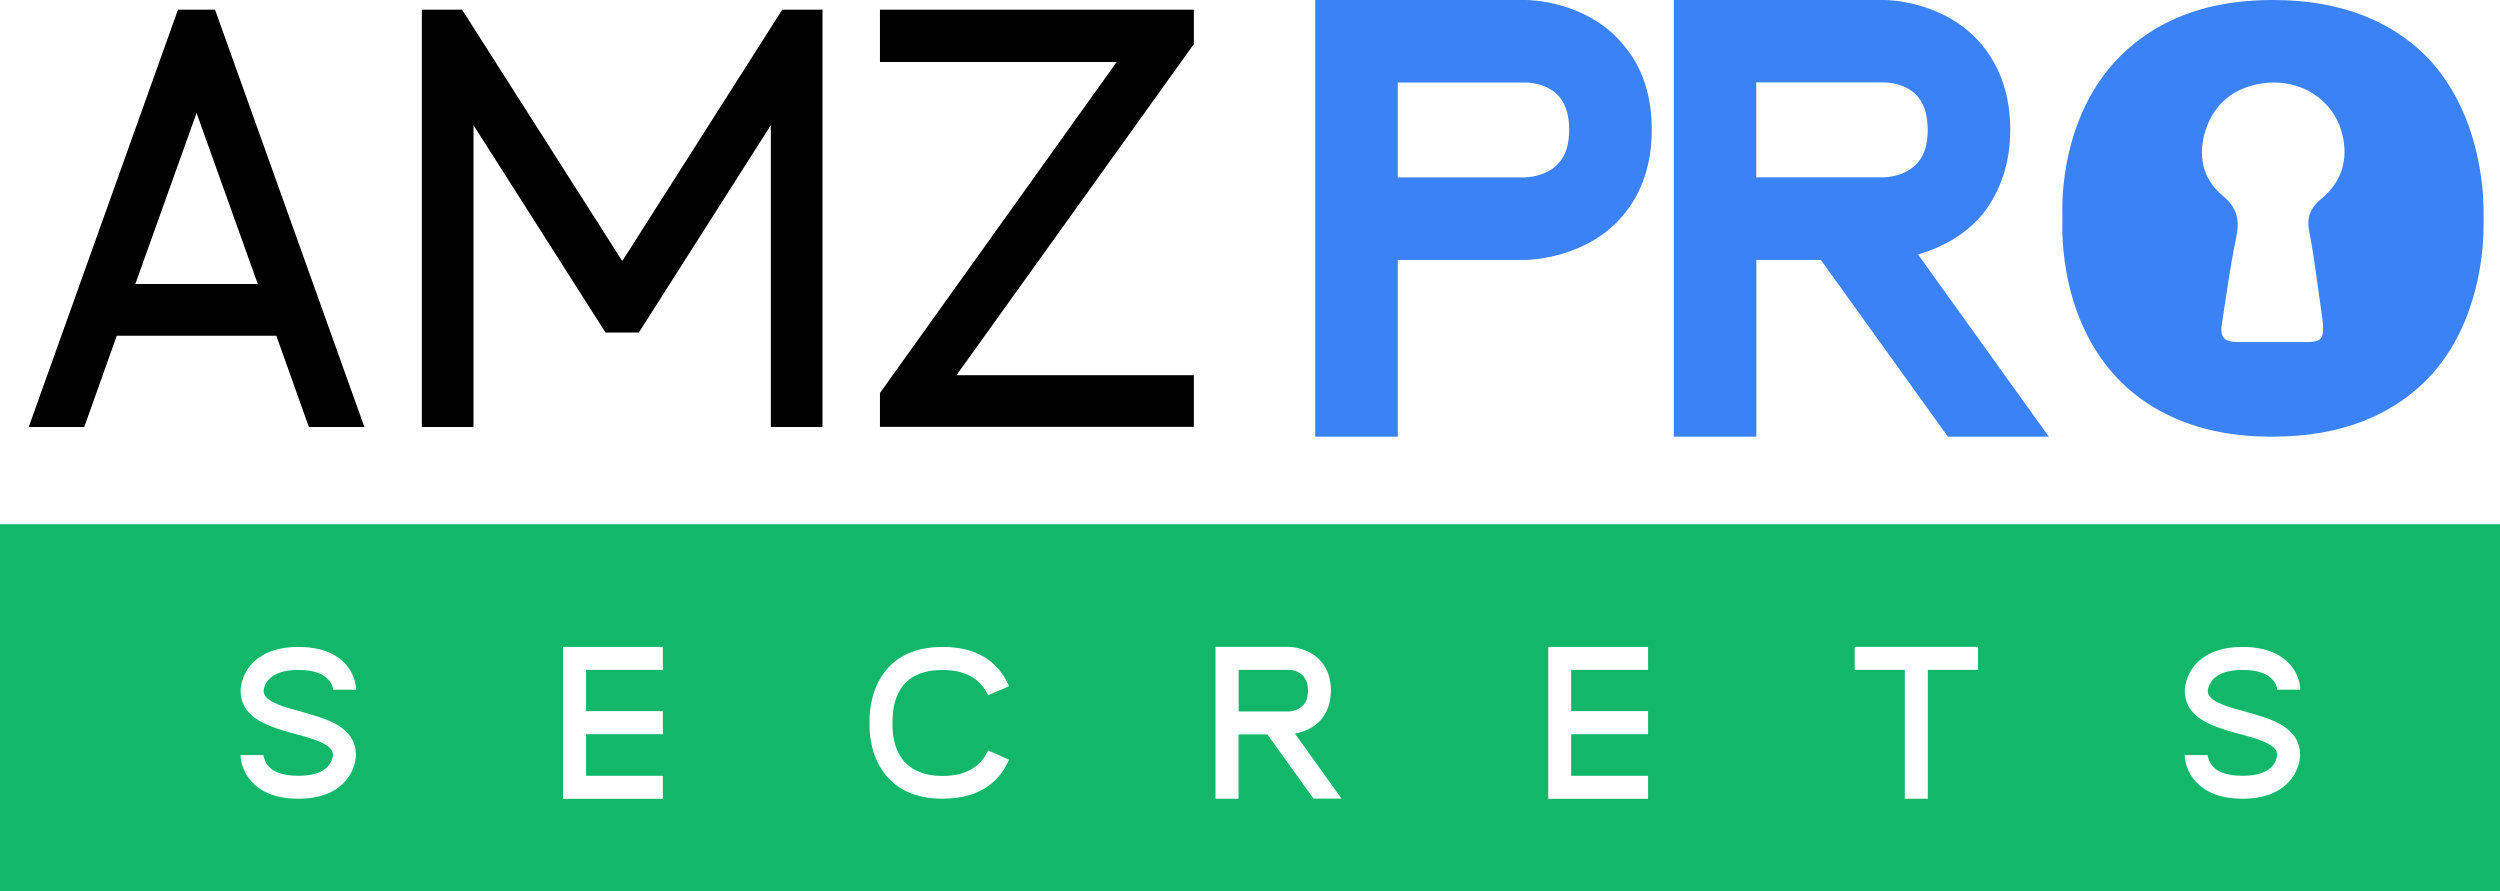
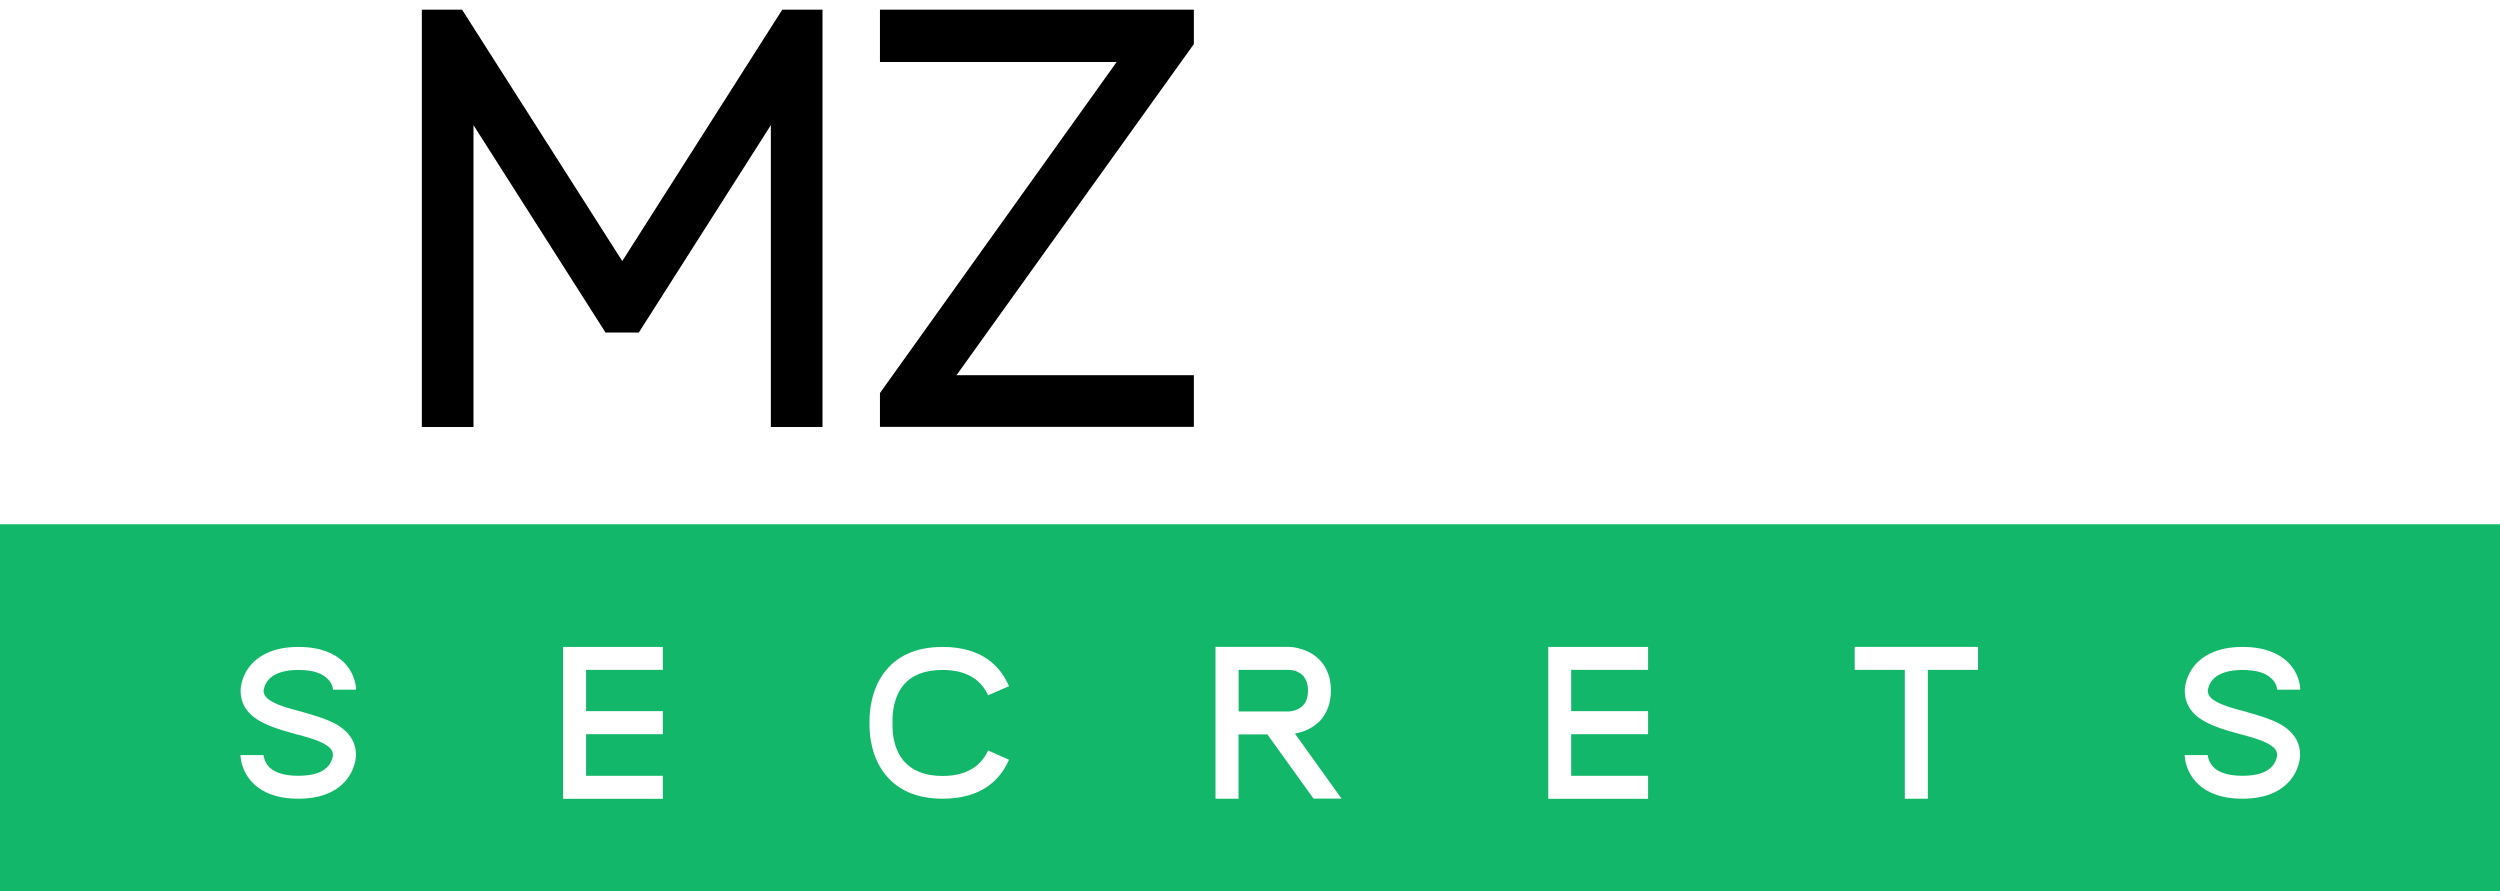
<svg xmlns="http://www.w3.org/2000/svg" id="Layer_2" data-name="Layer 2" viewBox="0 0 258.45 92.11">
  <defs>
    <style>      .cls-1 {        fill: #3b82f6;      }      .cls-2 {        fill: #12b76a;      }    </style>
  </defs>
  <g id="artwork">
    <g>
      <g>
-         <path d="m22.23,1l15.44,43.14h-5.74l-3.36-9.43H12.07l-3.36,9.43H2.97L18.4,1h3.83Zm-8.25,28.36h12.67l-6.33-17.68-6.33,17.68Z" />
        <path d="m62.6,34.38l-13.65-21.44v31.2h-5.34V1h4.16l16.56,25.99L80.87,1h4.16v43.14h-5.34V12.94l-13.65,21.44h-3.43Z" />
        <path d="m123.42,1v3.56l-24.54,34.23h24.54v5.34h-32.45v-3.5L115.44,6.41h-24.47V1h32.45Z" />
      </g>
      <g>
-         <path class="cls-1" d="m157.75,0h-21.78v45.14h8.53v-18.27h13.26c.26,0,6.38-.12,10.13-4.72,1.9-2.32,2.87-5.26,2.87-8.75s-.97-6.45-2.86-8.67C164.14.05,158.01,0,157.75,0Zm0,18.34h-13.25v-9.81h13.27s2.25-.01,3.48,1.53c.66.83.97,1.93.97,3.34s-.32,2.57-.97,3.33c-1.25,1.57-3.49,1.6-3.51,1.6Z" />
-         <path class="cls-1" d="m204.97,22.13c1.89-2.41,2.85-5.35,2.85-8.73s-.96-6.35-2.86-8.68C201.14.05,195.08,0,194.82,0h-21.78v45.14h8.53v-18.27h6.67l13.13,18.27h10.44l-13.53-18.84c2.77-.79,5.06-2.21,6.69-4.17Zm-5.68-8.73c0,1.45-.32,2.57-.97,3.33-1.25,1.57-3.49,1.6-3.51,1.6h-13.25v-9.81h13.27s2.24-.02,3.48,1.53c.66.83.97,1.93.97,3.34Z" />
-         <path class="cls-1" d="m251.5,6.53c-3.92-4.33-9.47-6.53-16.51-6.53-5.57,0-10.06,1.32-13.72,4.02-7.93,5.8-8.11,15.94-8.06,17.89v1.3c-.05,1.98.13,12.18,8.06,17.98h0c3.52,2.56,7.93,3.89,13.12,3.95h.59c7.04,0,12.59-2.2,16.51-6.54,4.88-5.53,5.26-13.01,5.26-15.17v-1.65c0-2.16-.38-9.64-5.27-15.25Zm-11.45,13.95c-1.2,1.01-1.63,1.96-1.31,3.54.57,2.89.89,5.82,1.32,8.74.05.32.09.64.1.97.03,1.3-.26,1.61-1.57,1.63-1.23.01-2.47,0-3.7,0-1.17,0-2.34,0-3.5,0-1.47,0-1.91-.48-1.69-1.89.46-2.94.85-5.9,1.46-8.82.39-1.83.2-3.11-1.38-4.42-2.1-1.73-2.61-4.22-1.75-6.82.92-2.77,2.98-4.37,5.84-4.79,3.93-.57,7.39,1.66,8.28,5.28.63,2.58-.06,4.88-2.09,6.58Z" />
-       </g>
+         </g>
      <g>
        <path class="cls-2" d="m134.79,72.83c.26-.31.43-.77.43-1.44s-.17-1.1-.43-1.44c-.58-.72-1.56-.7-1.56-.7h-5.18v4.3h5.18s.98,0,1.56-.72Z" />
        <path class="cls-2" d="m0,54.2v37.91h258.45v-37.91H0Zm28.14,18.34c.82.46,1.92.74,3.02,1.03,1.58.46,3.17.91,4.18,1.68.91.7,1.46,1.58,1.46,2.81,0,0,.02,1.68-1.42,3.02-.84.79-2.21,1.49-4.54,1.49s-3.72-.7-4.56-1.49c-1.44-1.34-1.42-3.02-1.42-3.02h2.38s.05.72.65,1.3c.55.5,1.46.84,2.95.84s2.4-.34,2.93-.84c.62-.58.65-1.3.65-1.3,0-.55-.38-.86-.89-1.15-.82-.46-1.92-.74-3-1.03-1.58-.43-3.17-.91-4.2-1.68-.91-.67-1.46-1.58-1.46-2.81,0,0-.02-1.68,1.42-3.02.84-.77,2.23-1.49,4.56-1.49s3.7.7,4.54,1.44c1.46,1.32,1.42,2.98,1.42,2.98h-2.38s-.02-.67-.65-1.2c-.53-.5-1.44-.84-2.93-.84s-2.4.36-2.95.86c-.6.58-.65,1.27-.65,1.27,0,.55.41.89.89,1.15Zm40.39-3.29h-7.94v4.27h7.94v2.38h-7.94v4.3h7.94v2.38h-10.32v-15.7h10.32v2.38Zm24.96,9.48c.77.86,1.99,1.49,3.96,1.49,2.78,0,4.1-1.3,4.7-2.64l2.16.96c-.86,1.99-2.74,4.03-6.86,4.03-2.86,0-4.63-1.01-5.74-2.28-1.66-1.87-1.82-4.37-1.82-5.28v-.55c0-.91.17-3.43,1.82-5.3,1.1-1.27,2.88-2.28,5.74-2.28,4.15,0,6,2.06,6.86,4.06l-2.16.94c-.6-1.34-1.92-2.62-4.7-2.62-1.97,0-3.19.6-3.96,1.46-1.15,1.32-1.22,3.1-1.22,3.72v.6c0,.62.07,2.4,1.22,3.7Zm42.31,3.84l-4.78-6.65h-2.98v6.65h-2.38v-15.7h7.56s2.11,0,3.41,1.58c.53.65.96,1.58.96,2.93s-.43,2.28-.96,2.95c-.84,1.01-2.02,1.37-2.76,1.51l4.82,6.72h-2.9Zm34.58-13.32h-7.95v4.27h7.95v2.38h-7.95v4.3h7.95v2.38h-10.32v-15.7h10.32v2.38Zm34.1,0h-5.18v13.32h-2.38v-13.32h-5.18v-2.38h12.75v2.38Zm24.65,3.29c.82.46,1.92.74,3.02,1.03,1.58.46,3.17.91,4.18,1.68.91.7,1.46,1.58,1.46,2.81,0,0,.02,1.68-1.42,3.02-.84.79-2.21,1.49-4.54,1.49s-3.72-.7-4.56-1.49c-1.44-1.34-1.42-3.02-1.42-3.02h2.38s.05.72.65,1.3c.55.5,1.46.84,2.95.84s2.4-.34,2.93-.84c.62-.58.65-1.3.65-1.3,0-.55-.38-.86-.89-1.15-.82-.46-1.92-.74-3-1.03-1.58-.43-3.17-.91-4.2-1.68-.91-.67-1.46-1.58-1.46-2.81,0,0-.02-1.68,1.42-3.02.84-.77,2.23-1.49,4.56-1.49s3.7.7,4.54,1.44c1.46,1.32,1.42,2.98,1.42,2.98h-2.38s-.02-.67-.65-1.2c-.53-.5-1.44-.84-2.93-.84s-2.4.36-2.95.86c-.6.58-.65,1.27-.65,1.27,0,.55.41.89.89,1.15Z" />
      </g>
    </g>
  </g>
</svg>